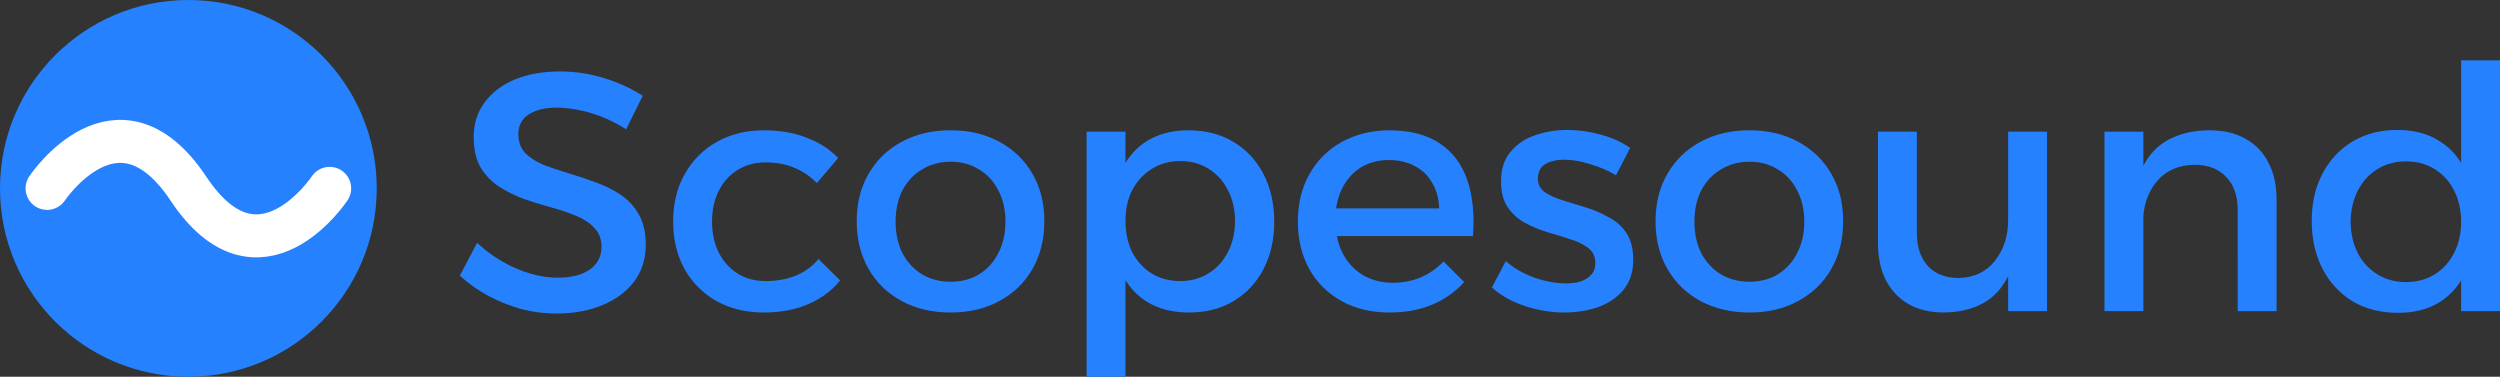
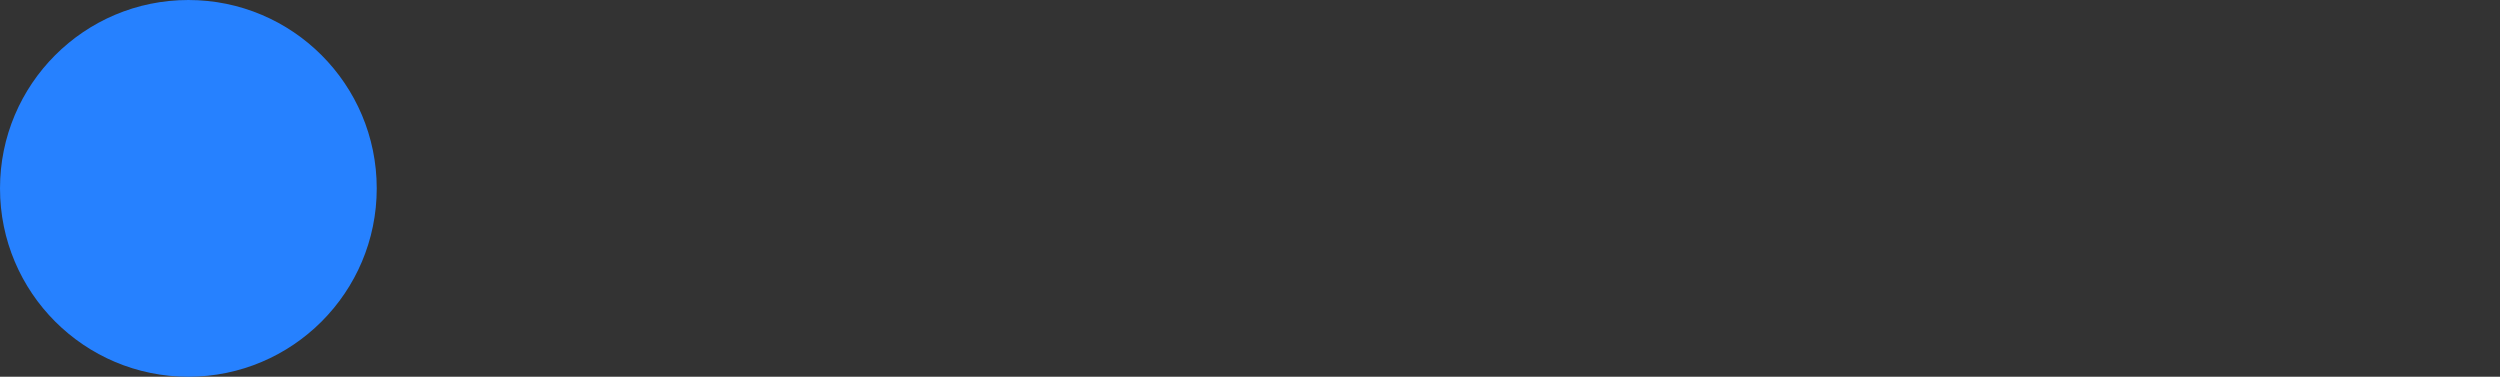
<svg xmlns="http://www.w3.org/2000/svg" width="1698.8" height="256" version="1.1" viewBox="0 0 449.48 67.733">
  <rect x="0" y="0" width="449.48" height="67.733" fill="#333333" stroke="none" />
  <g transform="translate(-.22)">
    <g transform="translate(.22)">
      <circle cx="33.867" cy="33.867" r="33.867" fill="#2681ff" fill-rule="evenodd" stroke-width=".218" />
-       <path d="m8.467 33.867s12.7-19.05 25.419 0.061c12.719 19.111 25.381-0.061 25.381-0.061" fill="none" stroke="#fff" stroke-linecap="round" stroke-linejoin="round" stroke-width="7.733" />
    </g>
    <g transform="translate(0 3.024)">
-       <path d="m112.8 20.218q-2.31-1.459-4.559-2.31-2.249-0.851-4.255-1.216-2.006-0.365-3.647-0.365-3.161 0-5.045 1.216-1.884 1.216-1.884 3.525 0 2.067 1.216 3.404 1.276 1.276 3.282 2.127 2.067 0.79 4.498 1.52 2.492 0.729 4.923 1.641 2.431 0.851 4.498 2.249 2.067 1.398 3.282 3.586 1.216 2.127 1.216 5.409 0 3.768-2.067 6.564-2.067 2.735-5.713 4.255-3.586 1.52-8.266 1.52-3.343 0-6.503-0.851-3.161-0.912-5.956-2.431-2.735-1.52-4.923-3.525l3.1-5.896q2.188 2.006 4.619 3.404 2.492 1.398 4.984 2.127 2.553 0.729 4.802 0.729 3.768 0 5.835-1.459 2.127-1.459 2.127-4.072 0-2.127-1.276-3.404-1.216-1.337-3.282-2.188-2.006-0.851-4.498-1.52-2.431-0.669-4.923-1.52-2.431-0.912-4.498-2.249-2.006-1.337-3.282-3.465-1.216-2.127-1.216-5.409 0-3.586 1.945-6.2 1.945-2.674 5.409-4.133 3.525-1.459 8.145-1.459 4.133 0 8.023 1.216 3.89 1.216 6.868 3.161zm34.28 9.664q-1.702-1.763-4.011-2.735-2.31-0.972-5.227-0.972-2.796 0-4.984 1.337-2.188 1.337-3.404 3.768-1.216 2.37-1.216 5.531t1.216 5.592q1.216 2.37 3.404 3.768 2.188 1.337 4.984 1.337 3.039 0 5.47-0.972 2.431-1.033 4.072-2.978l3.89 3.829q-2.188 2.735-5.713 4.255-3.465 1.52-8.023 1.52-4.802 0-8.509-2.067-3.647-2.067-5.713-5.713-2.067-3.708-2.067-8.57t2.067-8.509q2.067-3.708 5.713-5.774 3.708-2.127 8.509-2.127 4.376 0 7.719 1.337 3.404 1.276 5.652 3.647zm24.069-9.482q4.984 0 8.752 2.067 3.829 2.067 5.956 5.774 2.127 3.647 2.127 8.509t-2.127 8.57-5.956 5.774q-3.768 2.067-8.752 2.067-4.984 0-8.813-2.067-3.829-2.067-5.956-5.774t-2.127-8.57 2.127-8.509q2.127-3.708 5.956-5.774 3.829-2.067 8.813-2.067zm0 5.652q-2.917 0-5.166 1.398-2.249 1.337-3.525 3.768-1.216 2.431-1.216 5.592 0 3.221 1.216 5.652 1.276 2.431 3.525 3.829 2.249 1.337 5.166 1.337 2.917 0 5.106-1.337 2.249-1.398 3.464-3.829 1.276-2.431 1.276-5.652 0-3.161-1.276-5.592-1.216-2.431-3.464-3.768-2.188-1.398-5.106-1.398zm42.728-5.652q4.619 0 8.084 2.067 3.464 2.067 5.409 5.774 1.945 3.708 1.945 8.631 0 4.802-1.945 8.509-1.884 3.647-5.349 5.713-3.404 2.067-8.023 2.067-4.437 0-7.598-1.945-3.1-1.945-4.741-5.592-1.641-3.708-1.641-8.752 0-5.227 1.641-8.874 1.641-3.708 4.741-5.652 3.161-1.945 7.476-1.945zm-1.459 5.531q-2.857 0-5.106 1.398-2.249 1.398-3.525 3.829-1.216 2.37-1.216 5.531t1.216 5.652q1.276 2.431 3.525 3.829 2.249 1.337 5.106 1.337 2.917 0 5.106-1.398 2.249-1.398 3.465-3.829 1.276-2.431 1.276-5.592 0-3.1-1.276-5.531-1.216-2.431-3.465-3.829-2.188-1.398-5.106-1.398zm-16.836-5.288h6.99v44.065h-6.99zm63.393 13.797q-0.122-2.735-1.276-4.619-1.094-1.945-3.1-2.978-2.006-1.094-4.619-1.094-2.917 0-5.106 1.337-2.127 1.337-3.343 3.768-1.216 2.37-1.216 5.592 0 3.465 1.276 6.017 1.337 2.553 3.647 3.951 2.37 1.398 5.409 1.398 5.409 0 9.117-3.829l3.708 3.708q-2.37 2.614-5.774 4.072-3.404 1.398-7.598 1.398-4.984 0-8.691-2.067-3.708-2.067-5.774-5.713-2.067-3.708-2.067-8.57t2.067-8.509q2.067-3.708 5.774-5.774 3.708-2.067 8.509-2.127 5.713 0 9.178 2.37 3.464 2.31 4.923 6.564t1.033 10.089h-25.831v-4.984zm31.788-5.956q-2.127-1.276-4.68-2.006-2.492-0.79-4.619-0.79-2.067 0-3.404 0.79-1.337 0.79-1.337 2.614 0 1.52 1.216 2.431 1.276 0.851 3.221 1.459t4.133 1.276q2.188 0.669 4.133 1.763 2.006 1.033 3.221 2.857t1.216 4.802q0 3.282-1.763 5.409-1.702 2.067-4.559 3.1-2.796 0.972-6.078 0.972-3.525 0-7.051-1.155t-5.956-3.343l2.492-4.741q2.127 1.884 5.166 2.978 3.039 1.033 5.652 1.033 1.52 0 2.674-0.365 1.216-0.425 1.884-1.216 0.729-0.79 0.729-2.067 0-1.702-1.216-2.674-1.216-0.972-3.161-1.58-1.945-0.669-4.133-1.276-2.188-0.669-4.133-1.702-1.884-1.033-3.1-2.796-1.216-1.763-1.216-4.68 0-3.282 1.702-5.288 1.702-2.067 4.376-2.978 2.735-0.972 5.835-0.972 3.039 0 6.078 0.851 3.039 0.851 5.227 2.37zm24.008-8.084q4.984 0 8.752 2.067 3.829 2.067 5.956 5.774 2.127 3.647 2.127 8.509t-2.127 8.57-5.956 5.774q-3.768 2.067-8.752 2.067-4.984 0-8.813-2.067-3.829-2.067-5.956-5.774t-2.127-8.57 2.127-8.509q2.127-3.708 5.956-5.774 3.829-2.067 8.813-2.067zm0 5.652q-2.917 0-5.166 1.398-2.249 1.337-3.525 3.768-1.216 2.431-1.216 5.592 0 3.221 1.216 5.652 1.276 2.431 3.525 3.829 2.249 1.337 5.166 1.337 2.917 0 5.106-1.337 2.249-1.398 3.464-3.829 1.276-2.431 1.276-5.652 0-3.161-1.276-5.592-1.216-2.431-3.464-3.768-2.188-1.398-5.106-1.398zm30.086 12.825q0 3.768 2.006 5.956 2.006 2.127 5.531 2.127 4.194-0.122 6.503-3.1 2.37-2.978 2.37-7.354h1.884q0 5.956-1.641 9.603-1.641 3.647-4.68 5.349-2.978 1.641-7.111 1.702-3.708 0-6.382-1.52-2.614-1.52-4.072-4.315-1.398-2.796-1.398-6.625v-20.057h6.99zm16.411-18.234h6.99v32.274h-6.99zm41.27 14.04q0-3.768-2.067-5.896-2.067-2.188-5.713-2.188-4.315 0.061-6.807 3.039-2.431 2.978-2.431 7.415h-1.945q0-6.017 1.702-9.664 1.702-3.647 4.802-5.288 3.161-1.702 7.415-1.702 3.768 0 6.443 1.52 2.735 1.52 4.133 4.315 1.459 2.735 1.459 6.625v20.057h-6.99zm-23.947-14.04h6.99v32.274h-6.99zm52.635-0.304q4.498 0 7.598 2.006 3.161 1.945 4.802 5.652 1.702 3.647 1.641 8.752 0.061 5.106-1.58 8.813-1.641 3.708-4.802 5.713-3.1 1.945-7.537 1.945-4.619 0-8.145-2.067-3.465-2.127-5.409-5.835-1.945-3.768-1.945-8.631t1.945-8.509q1.945-3.708 5.409-5.774 3.464-2.067 8.023-2.067zm1.58 5.652q-2.917 0-5.166 1.398-2.249 1.398-3.525 3.89-1.216 2.431-1.276 5.592 0.061 3.161 1.276 5.592 1.276 2.431 3.525 3.829 2.249 1.398 5.166 1.398 2.917 0 5.166-1.398t3.465-3.829q1.276-2.431 1.276-5.592 0-3.221-1.276-5.652-1.216-2.431-3.465-3.829-2.249-1.398-5.166-1.398zm9.907-18.173h6.99v45.099h-6.99z" fill="#2681ff" stroke-width=".682" aria-label="Scopesound" />
-     </g>
+       </g>
  </g>
</svg>